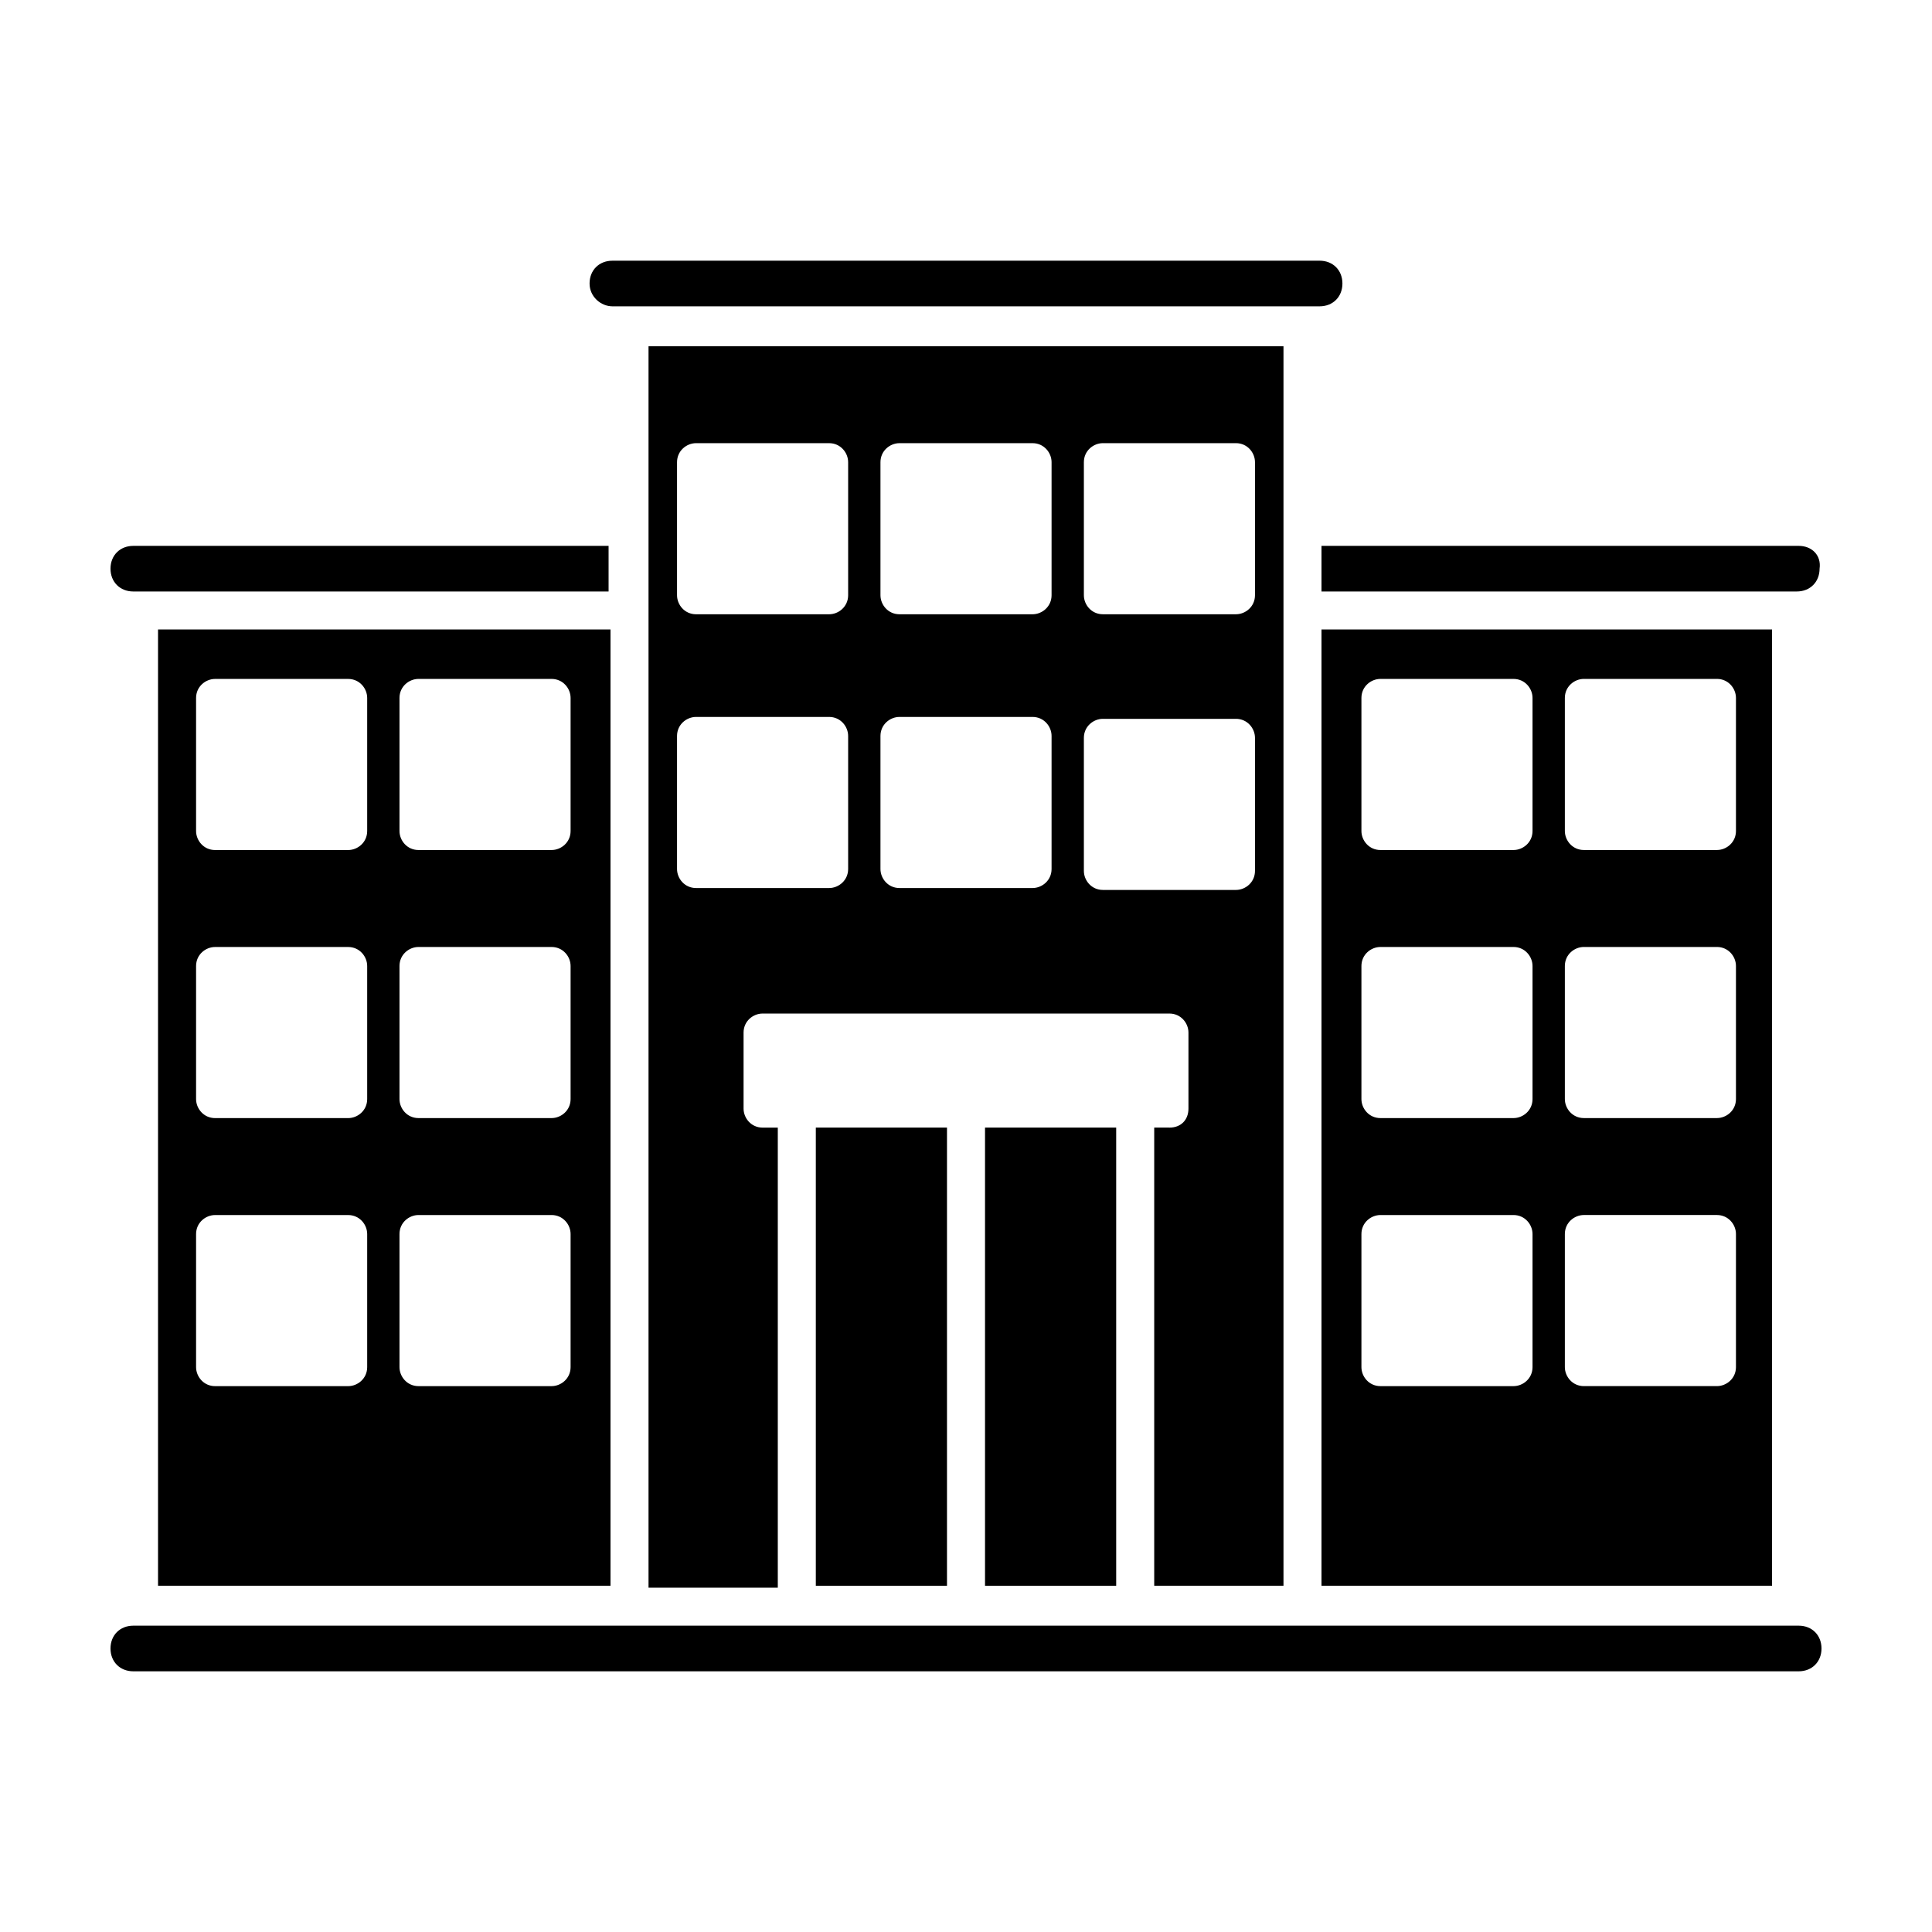
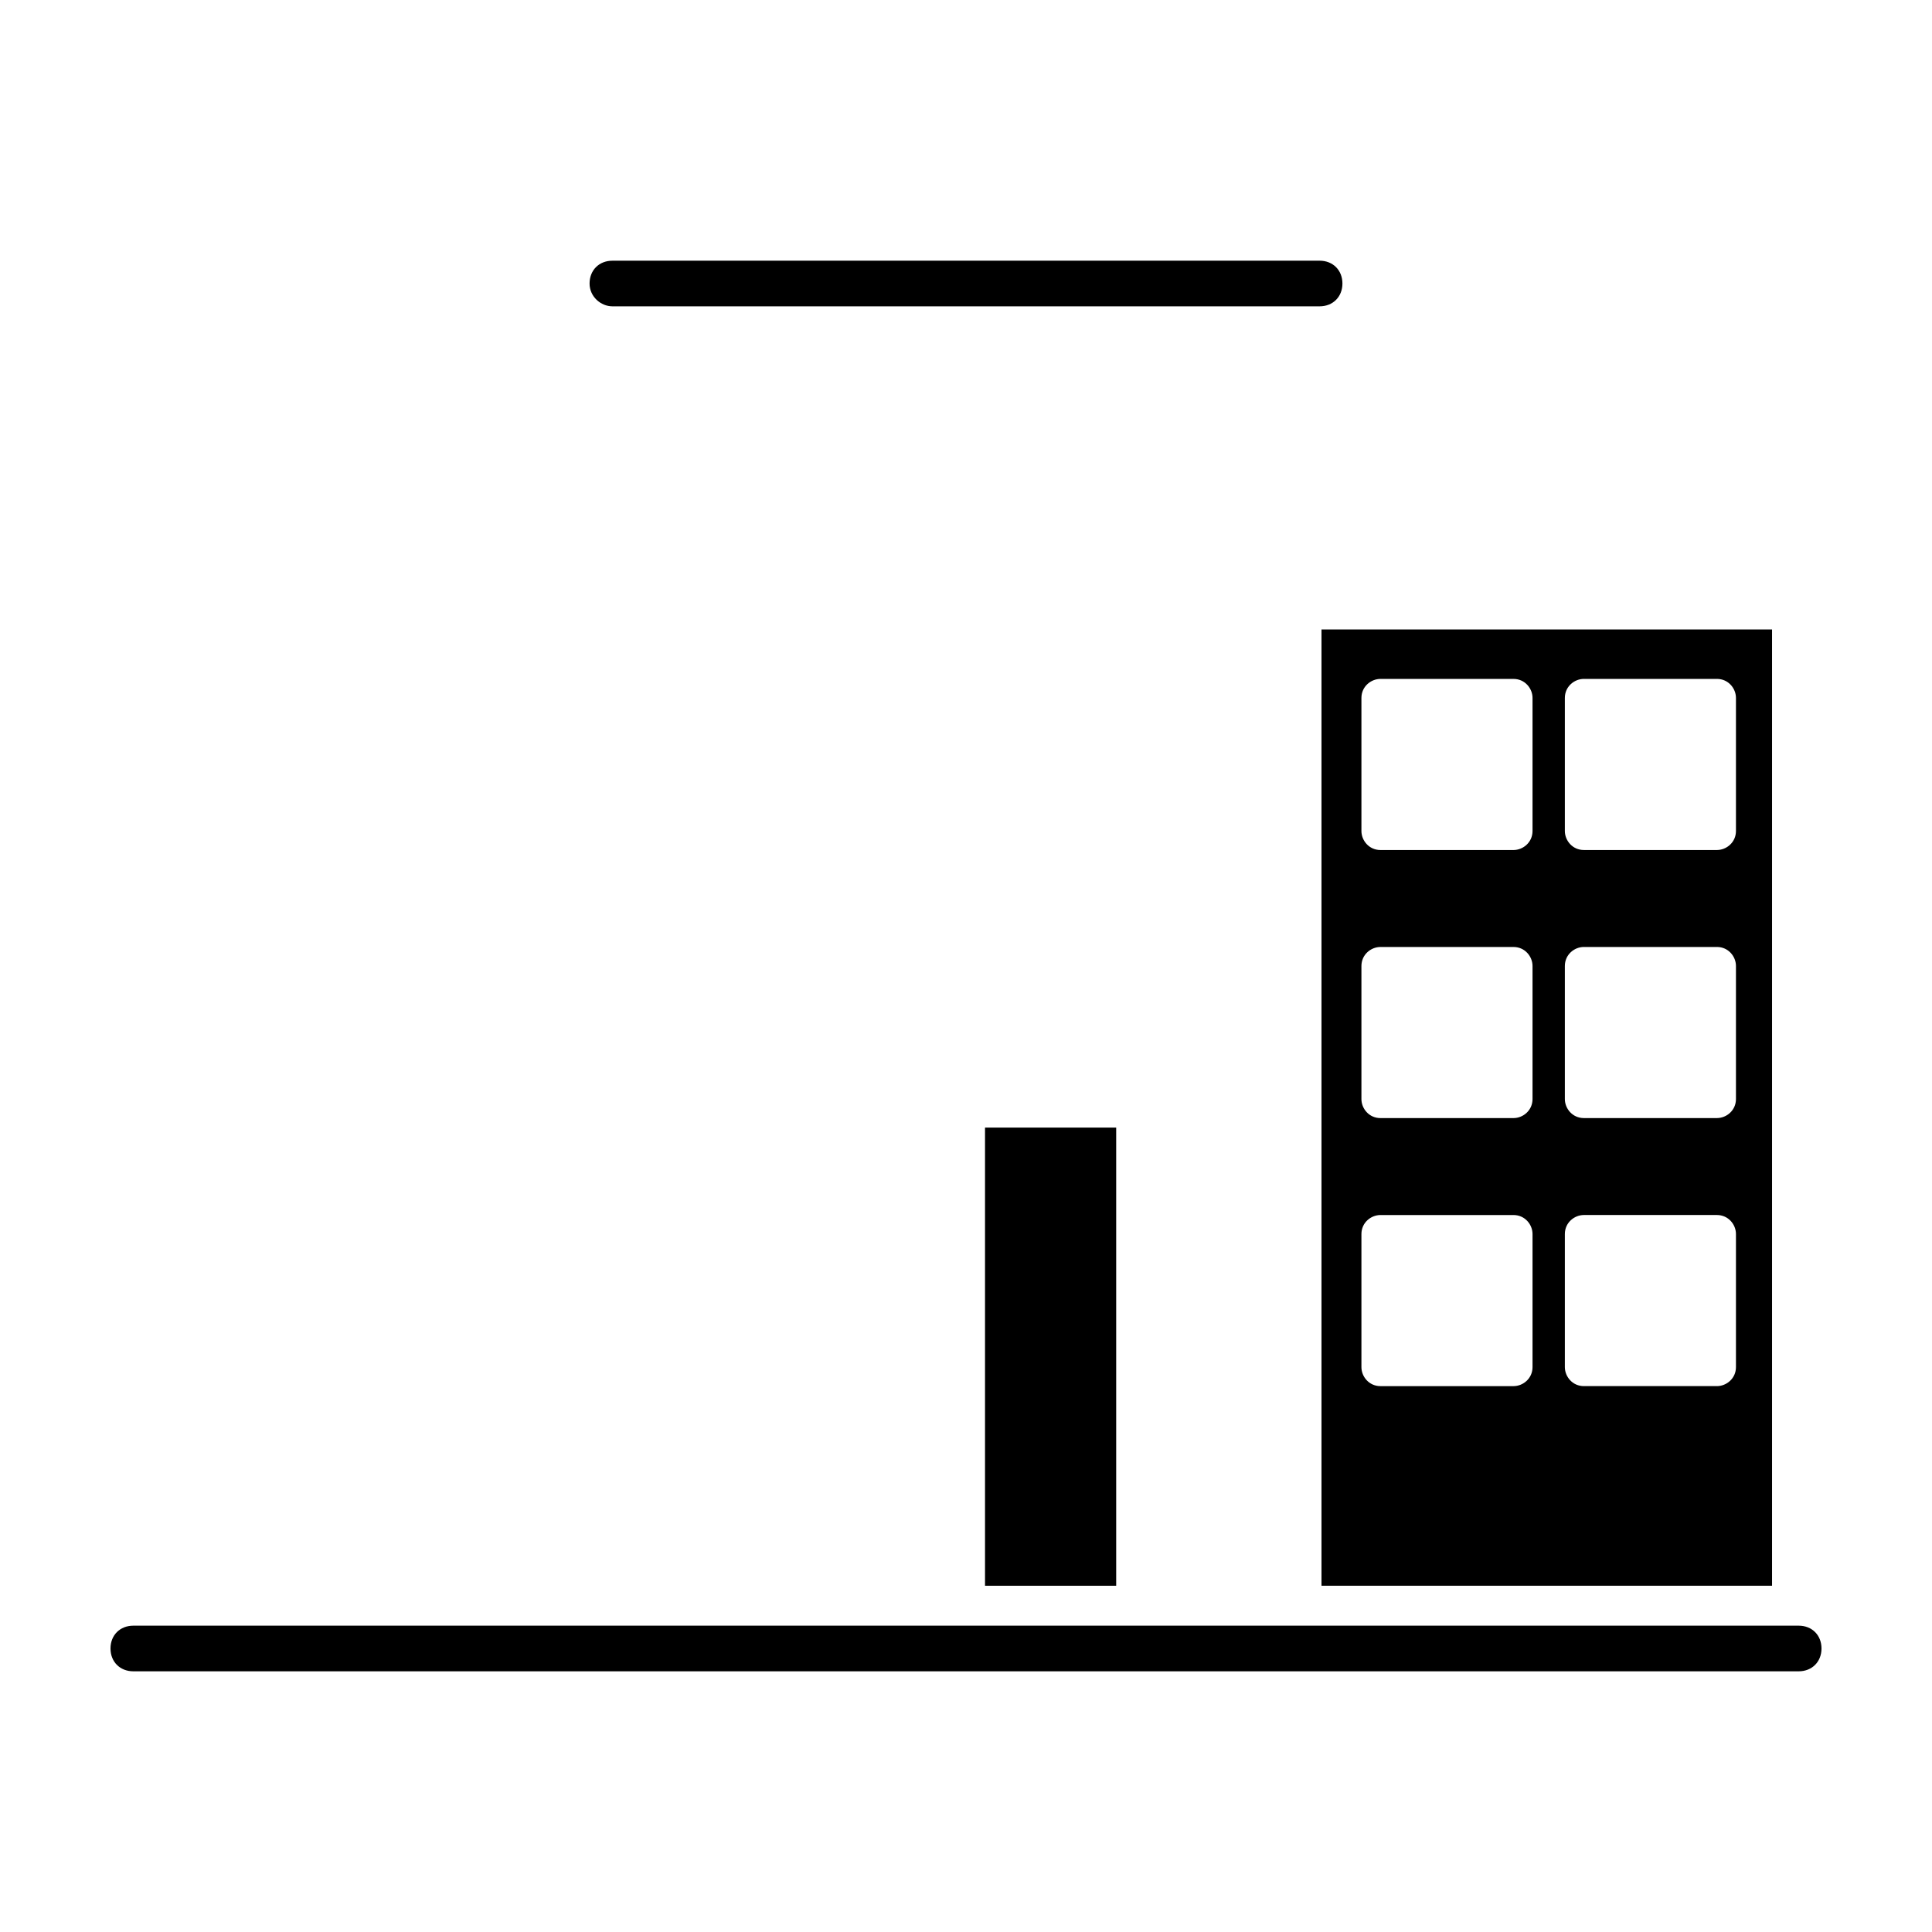
<svg xmlns="http://www.w3.org/2000/svg" fill="#000000" width="800px" height="800px" version="1.1" viewBox="144 144 512 512">
  <g>
    <path d="m306.29 225.18h187.42c3.527 0 6.047-2.519 6.047-6.047s-2.519-6.047-6.047-6.047l-187.42 0.004c-3.527 0-6.047 2.519-6.047 6.047 0.004 3.523 3.023 6.043 6.047 6.043z" />
-     <path d="m179.33 300.75h125.95v-12.09h-125.95c-3.527 0-6.047 2.519-6.047 6.047 0.004 3.527 2.523 6.043 6.047 6.043z" />
-     <path d="m360.2 442.82h34.762v121.42h-34.762z" />
    <path d="m405.04 442.82h34.762v121.42h-34.762z" />
-     <path d="m453.91 442.82h-4.031v121.42h34.258v-328.48h-168.27v328.99h34.258v-121.92h-4.031c-3.023 0-5.039-2.519-5.039-5.039v-20.152c0-3.023 2.519-5.039 5.039-5.039h107.82c3.023 0 5.039 2.519 5.039 5.039v20.152c0 3.023-2.016 5.039-5.039 5.039zm-22.672-176.34c0-3.023 2.519-5.039 5.039-5.039h35.266c3.023 0 5.039 2.519 5.039 5.039v35.266c0 3.023-2.519 5.039-5.039 5.039h-35.266c-3.023 0-5.039-2.519-5.039-5.039zm-62.473 107.82c0 3.023-2.519 5.039-5.039 5.039h-35.266c-3.023 0-5.039-2.519-5.039-5.039v-35.266c0-3.023 2.519-5.039 5.039-5.039h35.266c3.023 0 5.039 2.519 5.039 5.039zm0-72.551c0 3.023-2.519 5.039-5.039 5.039h-35.266c-3.023 0-5.039-2.519-5.039-5.039v-35.266c0-3.023 2.519-5.039 5.039-5.039h35.266c3.023 0 5.039 2.519 5.039 5.039zm53.91 72.551c0 3.023-2.519 5.039-5.039 5.039h-35.266c-3.023 0-5.039-2.519-5.039-5.039v-35.266c0-3.023 2.519-5.039 5.039-5.039h35.266c3.023 0 5.039 2.519 5.039 5.039zm0-72.551c0 3.023-2.519 5.039-5.039 5.039h-35.266c-3.023 0-5.039-2.519-5.039-5.039v-35.266c0-3.023 2.519-5.039 5.039-5.039h35.266c3.023 0 5.039 2.519 5.039 5.039zm13.602 78.094c-3.023 0-5.039-2.519-5.039-5.039v-35.266c0-3.023 2.519-5.039 5.039-5.039h35.266c3.023 0 5.039 2.519 5.039 5.039v35.266c0 3.023-2.519 5.039-5.039 5.039z" />
    <path d="m614.12 310.82h-119.91v253.42h119.4v-253.42zm-63.984 195.48c0 3.023-2.519 5.039-5.039 5.039h-35.266c-3.023 0-5.039-2.519-5.039-5.039v-35.266c0-3.023 2.519-5.039 5.039-5.039h35.266c3.023 0 5.039 2.519 5.039 5.039zm0-71.035c0 3.023-2.519 5.039-5.039 5.039h-35.266c-3.023 0-5.039-2.519-5.039-5.039v-35.266c0-3.023 2.519-5.039 5.039-5.039h35.266c3.023 0 5.039 2.519 5.039 5.039zm0-71.039c0 3.023-2.519 5.039-5.039 5.039h-35.266c-3.023 0-5.039-2.519-5.039-5.039v-35.266c0-3.023 2.519-5.039 5.039-5.039h35.266c3.023 0 5.039 2.519 5.039 5.039zm53.91 142.07c0 3.023-2.519 5.039-5.039 5.039h-35.266c-3.023 0-5.039-2.519-5.039-5.039v-35.266c0-3.023 2.519-5.039 5.039-5.039h35.266c3.023 0 5.039 2.519 5.039 5.039zm0-71.035c0 3.023-2.519 5.039-5.039 5.039h-35.266c-3.023 0-5.039-2.519-5.039-5.039v-35.266c0-3.023 2.519-5.039 5.039-5.039h35.266c3.023 0 5.039 2.519 5.039 5.039zm0-71.039c0 3.023-2.519 5.039-5.039 5.039h-35.266c-3.023 0-5.039-2.519-5.039-5.039v-35.266c0-3.023 2.519-5.039 5.039-5.039h35.266c3.023 0 5.039 2.519 5.039 5.039z" />
    <path d="m620.67 574.82h-441.34c-3.527 0-6.047 2.519-6.047 6.047 0 3.527 2.519 6.047 6.047 6.047h441.34c3.527 0 6.047-2.519 6.047-6.047 0-3.527-2.516-6.047-6.043-6.047z" />
-     <path d="m305.79 564.24v-253.42h-119.91v253.42zm-55.922-235.28c0-3.023 2.519-5.039 5.039-5.039h35.266c3.023 0 5.039 2.519 5.039 5.039v35.266c0 3.023-2.519 5.039-5.039 5.039h-35.266c-3.023 0-5.039-2.519-5.039-5.039zm0 71.039c0-3.023 2.519-5.039 5.039-5.039h35.266c3.023 0 5.039 2.519 5.039 5.039v35.266c0 3.023-2.519 5.039-5.039 5.039h-35.266c-3.023 0-5.039-2.519-5.039-5.039zm0 71.035c0-3.023 2.519-5.039 5.039-5.039h35.266c3.023 0 5.039 2.519 5.039 5.039v35.266c0 3.023-2.519 5.039-5.039 5.039h-35.266c-3.023 0-5.039-2.519-5.039-5.039zm-53.906-142.07c0-3.023 2.519-5.039 5.039-5.039h35.266c3.023 0 5.039 2.519 5.039 5.039v35.266c0 3.023-2.519 5.039-5.039 5.039h-35.266c-3.023 0-5.039-2.519-5.039-5.039zm0 71.039c0-3.023 2.519-5.039 5.039-5.039h35.266c3.023 0 5.039 2.519 5.039 5.039v35.266c0 3.023-2.519 5.039-5.039 5.039h-35.266c-3.023 0-5.039-2.519-5.039-5.039zm0 71.035c0-3.023 2.519-5.039 5.039-5.039h35.266c3.023 0 5.039 2.519 5.039 5.039v35.266c0 3.023-2.519 5.039-5.039 5.039h-35.266c-3.023 0-5.039-2.519-5.039-5.039z" />
-     <path d="m620.67 288.66h-126.46v12.09h125.95c3.527 0 6.047-2.519 6.047-6.047 0.5-3.523-2.016-6.043-5.543-6.043z" />
  </g>
</svg>